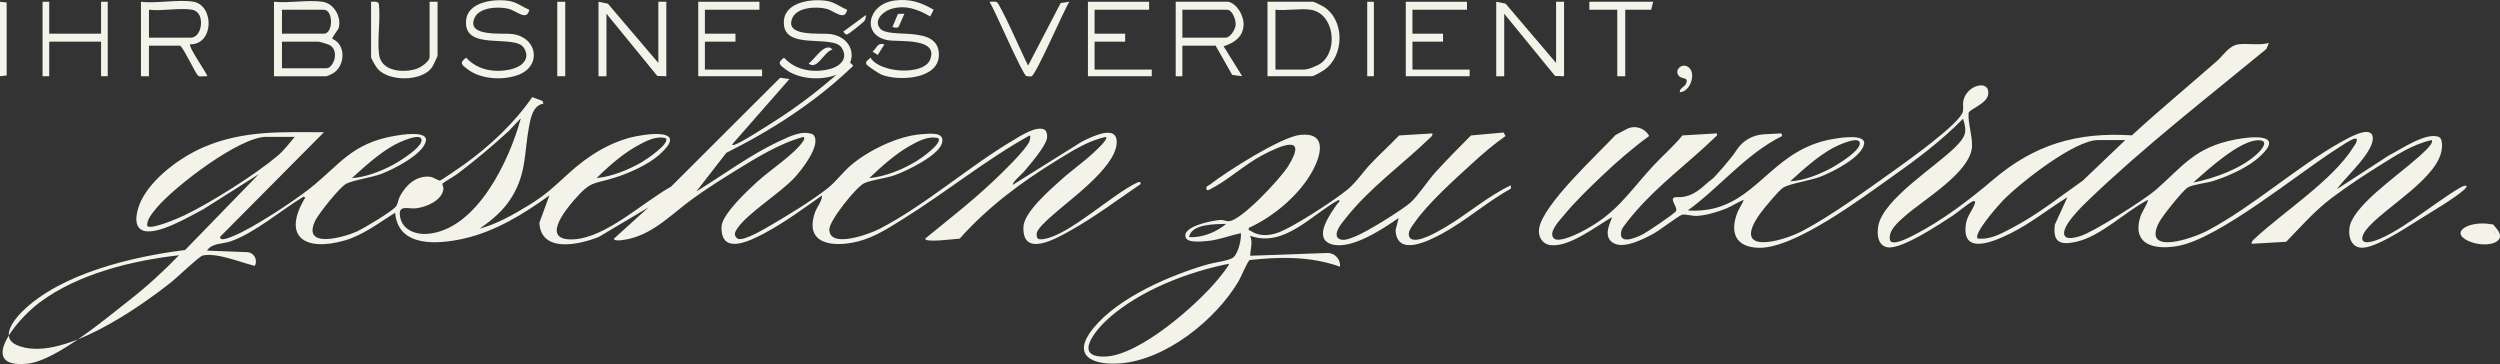
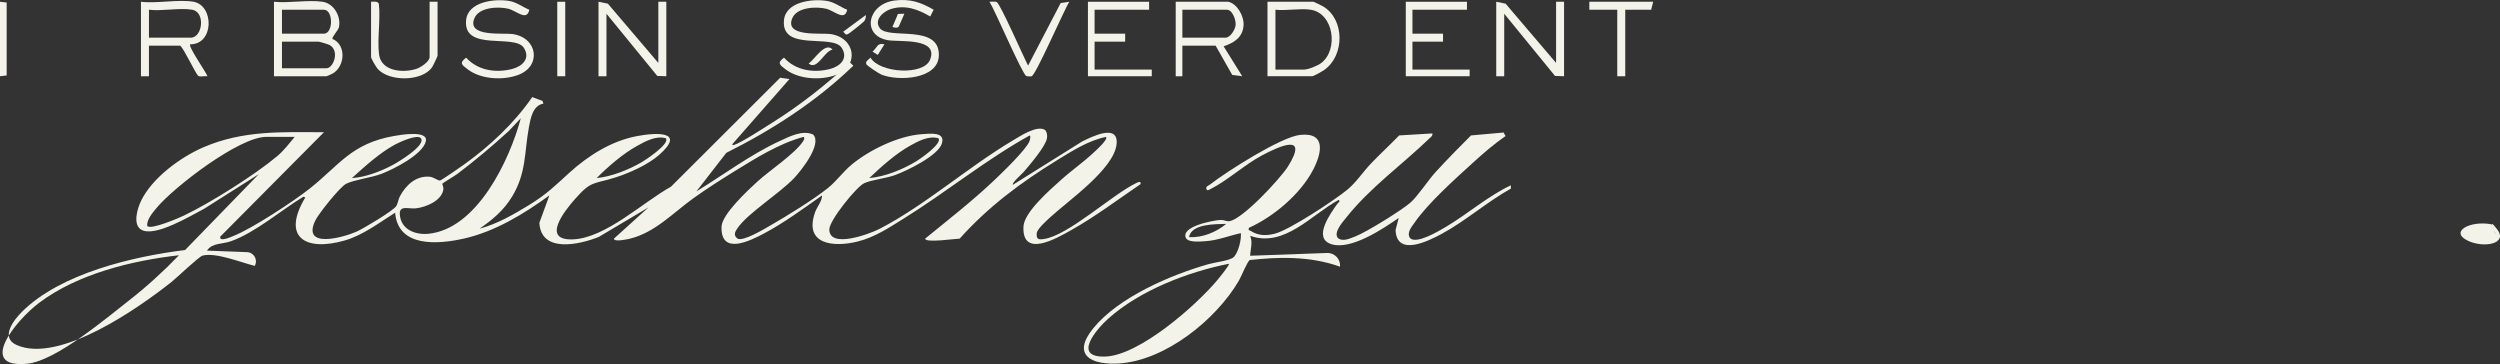
<svg xmlns="http://www.w3.org/2000/svg" id="Ebene_1" version="1.1" viewBox="0 0 1409.79 205.3">
  <rect x="0" y="0" width="1409.79" height="205.3" fill="#333333" stroke="none" />
  <defs>
    <style>
      .st0 {
        fill: #f3f3e9;
      }
    </style>
  </defs>
  <path class="st0" d="M392.71,107.93c15.25-9.3,30.73-20.93,46.97-28.39,5.6-2.57,12.83-6.39,18.84-3.68,5.33,5.34-6.88,20.55-10.7,24.57-8.25,8.68-25.82,19.54-31.87,28.13-1.53,2.17-2.53,4.13,0,6.03,3.27,1.63,14.82-5.33,18.22-7.29,9.57-5.52,24.27-14.52,32.72-21.28,4.65-3.72,8.6-9.2,13.2-13.05,10-8.38,26.61-16.42,39.7-17.3,4.66-.31,13.5-1.54,11.32,5.31s-19.76,15.37-26.48,17.78c-5.2,1.86-13.01,2.63-17.23,4.52-4.45,1.99-19.73,21.05-19.74,26.05-.04,11.14,22.84,2.56,28.29-.25,25.56-13.19,50.3-35.13,75.31-49.94,4-2.37,13.82-8.91,18.2-5.75.99,1.28,1.2,3.01.94,4.58-.78,4.62-9.84,15.17-13.22,19.09-.85.98-6.87,6.23-5.98,7.14l38.98-24.39c5.27-2.59,20.66-10.46,19.48,1.43-1.4,14.08-27.41,32.02-37.48,41.33-2.02,1.87-7.39,6.6-7.56,9-.24,3.34.97,3.66,4,3.22,13.99-2.03,38.63-25.2,52.35-31.68.98-.46,2.48-1.18,2.21.71-12.88,8.76-25.64,18.4-39.24,26.01-7.83,4.38-27.6,16.02-26.8-2.01.36-8.19,14.99-20.78,21.04-26.25s12.88-10.15,18.77-15.73c1.27-1.2,8.07-7.25,6.74-8.63-9.82,1.94-19.17,7.96-27.68,13.18-20.33,12.48-38.89,26.33-54.83,44.17-2.16,0-19.5,2.57-19.47,0,13.01-10.64,26.41-21.03,38.63-32.61,4.4-4.17,18.55-17.69,20.26-22.49.22-.62.83-3.04-.04-3.04-24.74,13.75-46.89,31.87-70.93,46.82-8.28,5.15-16.42,10.59-26.03,12.97-13.47,3.33-30.4,1.8-23.98-16.48,1.1-3.15,3.98-6.29,3.96-9.54-10.34,7.29-21.43,15.47-32.61,21.39-7.87,4.17-24.63,12.68-24.08-3.77.23-6.98,14.9-20.57,20.31-25.5,6.79-6.2,20.8-15.42,25.54-22.46.46-.68,1.36-2.1.35-2.65-13.76,3.74-26.49,11.75-38.58,19.18-7.67,4.72-16.26,10.21-23.55,15.45-11.4,8.19-21.56,19.29-35.74,22.76-1.33.33-9.05,2.03-9.01-.02l19.48-17.62-27.99,16.63c-10.85,4.4-32.69,9.33-33.53-7.98l5.65-15.41c-14.48,10.49-30.71,20.44-48.37,24.38-14.26,3.18-36.97,5.23-38.63-14.63-9.05,5.67-18.15,12.73-28.55,15.7-21.98,6.29-35.66-1.75-22.08-24.33l-1.11-.36c-12.52,7.56-27.22,20.29-40.9,25.1-4.88,1.72-10.43.8-13.48,5.27l22.64.87c3.88.15,6.23,4.36,4.32,7.74h0c-7.63-1.85-21.86-7.74-29.41-5.8-2.07.53-14.4,12.37-17.45,14.8-18.39,14.61-63.26,46.24-87.36,35.65-9.45-4.15-1.82-14.01,2.98-18.79,21.69-21.6,62.5-31.16,91.95-34.8l41.58-42.79-31,19.62c-7.29,3.76-27.62,16.15-35.24,11.73-5.05-2.93-2.18-12.12-.13-16.35,6.25-12.89,22.19-24.57,35.11-30.14,22.43-9.68,44.26-8.56,68-8.5l-58.49,58.89c-.62,3.25,6.07.15,7.48-.4,10.42-4.1,33.91-19.51,43.01-26.74,16.92-13.44,23.41-25.37,47.6-29.65,3.44-.61,19.03-3.31,17.88,2.8-1.41,7.53-18.31,16-25.03,18.56-5.76,2.19-15.55,3.4-19.91,5.59-3.54,1.78-15.55,16.84-17.45,20.8-7.68,16.03,15.67,9.6,23.41,6.16,3.71-1.66,20.66-11.73,22.32-14.43.93-1.51,1.09-3.77,2.02-5.48,3.4-6.27,9.03-11.68,16.78-11.01,2.22.19,4.72,2.33,5.87,2.13.8-.14,11.78-7.76,13.49-8.98,14.43-10.34,28.43-23.42,38.47-38.05l5.81,2.19.49,1.49c-5.96,1.03-7.23,8.2-8.16,13.23-2.66,14.44-1.38,25.79-9.52,39.23-4.67,7.7-10.99,13.02-18.32,18.05,9.79-2.58,19.06-7.91,27.69-13.18,10.14-6.2,14.51-10.7,22.92-18.33,10.6-9.63,23.6-17.88,37.87-20.63,10.84-2.09,28.27-3.14,12.79,10.54-6.26,5.52-16.8,10.24-24.75,12.75-12.57,3.97-13.38,1.56-22.89,12.36-5.79,6.57-19.09,23.37-.77,22.52s39.18-20.87,55.09-29.7l61.58-61.44,5.23.74-32.24,36.76c-.16.51.61.51,1.1.36,3.94-1.21,17-9.71,21.33-12.43,15.74-9.88,30.4-21.34,43.94-34.05l1.86,1.86c-20.93,20.21-45.64,36.13-71.61,49.13l-16.87,21.75v-.03ZM249.5,103.53c-.25.37.68,2.01.55,3.1-.78,6.5-9.73,10.18-15.44,10.84-4.22.49-9.55-1.99-9.15,3.49.62,8.43,8.6,11.57,16.02,10.88,27.59-2.59,45.94-41.69,52.21-65.15l-6.73,7.13c-9.34,8.53-18.92,16.6-29.02,24.23-1.36,1.03-8.16,5.07-8.43,5.48h-.01ZM166.2,77.18h-16.12c-15.16,0-52.01,28.27-61.85,40.15-2.21,2.67-5.55,6.52-5.22,10.05,1.77,2.5,17.74-4.4,20.7-5.81,14.9-7.11,40.08-22.97,52.68-33.57,3.76-3.16,6.69-7.08,9.81-10.81h0ZM237.39,77.99c-1.83-2.61-12.32,2.27-14.69,3.56-8.68,4.71-16.94,12.27-24.25,18.87,7.68-.47,16.17-3.75,23-7.37,2.95-1.56,18.8-11,15.94-15.06ZM375.45,77.94c-5.54-1.55-11.46,1.71-16.25,4.37-8.05,4.47-16.27,11.61-22.75,18.12,8.5-.85,17.83-4.62,25.25-8.86,2.26-1.29,16.41-10.64,13.75-13.62h0ZM529.17,77.97c-5.42-1.61-11.53,1.68-16.22,4.33-7.99,4.52-16.12,11.8-22.75,18.12,9.09-.82,19-4.9,26.75-9.62,2.25-1.37,14.66-9.99,12.21-12.84h0ZM100.95,143.94c-26.5,2.99-57.04,10.47-78.69,26.68-13.93,10.43-35.16,37.33-6.8,34.47,16.16-1.63,44.78-25.89,57.33-35.68,9.92-7.74,19.45-16.43,28.15-25.47h.01Z" />
  <g>
    <g>
-       <path class="st0" d="M1279.4,24.47l-1.36,3.14s-.02.04-.04.05c-33.21,27.34-68.73,54.95-99.76,84.69-3.36,3.22-16.78,15.89-13.88,20.64,1.43,2.34,6.3.83,8.49.22,7.26-2.04,36.72-20.75,42.86-26.14,15.37-13.51,22-23.9,44.42-28.33,9.85-1.95,29.05-3.71,13.73,9.98-6.59,5.88-17.29,10.64-25.69,13.31-3.98,1.27-11.2,1.89-14.36,3.64-2.81,1.56-14.56,16.36-16.28,19.72-9.78,19.09,19.25,8.95,27.22,4.72,26.04-13.8,50.23-35.97,75.77-50.23,3.17-1.77,16.44-9.5,17.49-2.73,1.22,7.95-14.83,22.21-19.86,29.03-.08.11.06.26.17.18l28.74-18.68h.01c6.53-3.27,21.14-13.45,28.26-10.44,1.85.78,1.83,4.22,1.73,5.9-1.02,17.11-33.2,34.17-42.79,46.5-2.75,3.54-3.73,7.89,2.25,6.79,13.22-2.43,38.05-23.48,51.05-30.74,2.85-1.59,4.88-1.32,2,1.28-5.43,4.92-19.33,13.06-26.14,17.33-6.98,4.37-23.97,15.71-31.75,15.39-7.29-.3-8.23-9.77-5.55-15.19,6.65-13.46,31.27-28.94,42.26-40.24.99-1.02,3.63-3.66,3.01-5.18-.02-.06-.09-.09-.16-.08-10.43,2.23-20.15,8.62-29.15,14.22-8.71,5.42-18.67,12.01-26.85,18.15-10.07,7.56-17.26,16-25.99,24.94-.02.02-.05.04-.08.04l-19.3,1.12c-.07,0-.14-.05-.14-.13-.09-1.43,1.31-2.37,2.25-3.25,15.93-14.75,43.56-32.6,54.92-50.83.76-1.23,1.88-2.42,2.1-3.91.14-1.16.03-1.31-1.14-1.14-2.13.3-8.28,4.56-10.52,5.99-21.88,13.99-65.66,50.06-88.82,54.43-13.15,2.48-26.81-.26-21.39-16.89.48-1.47,4.18-7.59,4.15-8.85,0-.09-.11-.15-.19-.1-12.76,6.61-26.27,20.43-40.33,23.58-8.78,1.97-13.31.44-11.98-9.71,0-.01,0-.03.01-.04l6.88-15.02c.05-.12-.08-.23-.19-.16-10.56,6.57-20.55,14.66-31.74,20.17-9.3,4.59-28.02,12.86-25.08-5.59.7-4.41,4.04-8.02,5.06-11.44.29-.97-.16-1.47-1.1-1.1-2.54,1-8.57,6.26-11.4,8.1-7.23,4.7-29.2,19.45-37.01,17.85-5.4-1.1-5.8-7.46-5.04-11.91,2.61-15.19,32.98-33.88,43.69-44.81,5.3-5.41,6.69-8,4.19-15.54-.03-.09-.15-.12-.21-.05-12.13,12.36-25.97,22.72-40.11,32.71-17.05,12.05-54.72,40.33-74.82,39.91-13.3-.28-16.62-8.68-12.03-20.26.42-1.06,3.12-5.47,3.37-6.54.02-.1-.08-.19-.18-.15-3.31,1.32-6.29,3.41-9.6,4.78-4.67,1.93-11.83,4.05-16.83,4.19-2.51.07-6.45-1.13-8.09-.66-1.96.56-12.74,8.87-16.28,10.77-5.47,2.93-15.97,8.37-21.97,5.44-7.31-3.58-1.58-12.95-1.29-14.6.02-.1-.1-.18-.19-.12-8.88,5.11-24.13,17.1-34.64,15.61-4.53-.64-6.87-4.8-6.28-9.13,1.83-13.54,33.24-42.22,43.11-52.91,0-.01.02-.02.03-.03l6.18-3.3c4.56-2.44,10.24-.74,12.72,3.79h0c.03.06.02.13-.04.16-9,6.5-18.08,14.4-26.17,22.06-7.22,6.85-15.88,15.23-22.12,22.88-2.21,2.7-8.85,9.49-5.26,12.78,2.54,2.32,11.72-1.9,14.65-3.38,20.39-10.31,26.36-21.31,40.85-37.15,5.47-5.97,11.75-11.23,16.86-17.56.02-.03.05-.04.09-.05l19.31-1.13c.06,0,.13.05.14.11.22,1.15-.45,1.43-1.16,2.12-14.49,14.05-30.98,26.05-44.59,41.66-1.58,1.82-7.65,8.98-8.09,10.67-2.34,8.81,8.08,4.36,12.07,2.31,2.51-1.29,17.42-11.34,18.56-12.94,1.63-2.28-5.21-8.21.8-7.98,9.87.39,15.06-7.06,19.45-10.03,1.85-1.25,10.51-11.6,12.26-13.99.65-.89,1.28-1.8,1.88-2.73,3.35-5.16,9.02-8.35,15.16-8.68l9.91-.53c.06,0,.12.04.13.1l.32,1.29c.01.06-.01.12-.07.14-20.28,10.06-34.74,28.51-52.86,41.75-.1.07-.05.22.07.23,5.23.24,10.04-.06,15.12-1.4,25.33-6.67,34.25-33.25,66.11-38.89,3.5-.62,19-3.3,17.88,2.8-1.39,7.52-17.83,15.75-24.49,18.34-5.61,2.19-17.06,3.9-20.93,6.07-2.39,1.34-11.45,12.29-13.42,15.08-16.42,23.32,12.21,15.8,24.36,9.36,16.21-8.59,36.26-23.18,51.48-34.02,6.85-4.87,37.54-26.71,38.73-33.27.32-1.79-.15-3.79.21-5.79,1.62-9.07,14.99-12.48,14.07-3.99-.6,5.53-10.31,8.26-11.11,10.7v.05c-.32,5.85,2.18,12.93,1.98,18.58-.51,14.69-27.52,30.33-37.71,39.39-3.78,3.36-9.84,8.26-8.54,13.75,1.22,3.63,11.58-1.96,13.89-3.14,15.39-7.88,31.16-19.86,44.1-30.9,23.44-19.99,47.43-27.08,78.33-25.13.03,0,.07,0,.09-.03,15.64-14.38,32.04-27.9,47.98-41.94,4-3.52,6.73-8.74,12.37-9.38,5.32-.61,11.18.68,16.62-.68.1-.03.19.07.15.17h.04ZM1048.44,79.8c-1.83-2.61-12.32,2.27-14.69,3.56-8.57,4.65-16.74,12.08-23.98,18.63-.09.08-.03.23.1.23,7.61-.43,15.97-3.82,22.63-7.35,2.95-1.56,18.8-11,15.94-15.06h0ZM1198.27,79.21c.08-.08.03-.22-.09-.22h-15.06c-13.38,0-44.12,24.32-53.65,34.1-2.42,2.49-16.69,18.58-14.27,21.35.02.03.06.04.09.05,7.04.85,13.23-2.77,19.2-5.87,14.18-7.36,26.99-17.58,40-26.74h.01s23.75-22.67,23.75-22.67h.02ZM1237.11,102.66c-.1.09-.02.25.11.22,11.9-2.45,26.53-7.76,35.54-16.02,2.4-2.2,7.18-7.54,1.15-7.77-10.38-.41-28.8,16.48-36.81,23.57h.01Z" />
      <path class="st0" d="M1407.09,131.72c1.07,1.34-5.43-10.94,1.15-2.34,6.19,8.1-7.49,10.64-16.44,6.43-10.83-5.09,1.06-11.61,13.15-9.33.78.15,1.78,4.78,2.14,5.24h0Z" />
    </g>
-     <path class="st0" d="M849,76.72c-6.48,4.46-12.84,9.99-18.76,15.38-9.95,9.07-25.09,22.64-32.55,33.45-1.75,2.53-4.63,5.78-2.51,8.75,3.63,3.58,16.29-4.07,20-6.25,12.47-7.36,23.71-17.37,36.81-23.56l.02,1.87c-13.43,7.44-25.55,18.25-39,25.51-7.83,4.23-25.44,12.95-26.02-2.17l1.75-6.78c-8.88,6.13-26.83,18.22-37.88,14.8-10.99-3.4-.27-17.72,3.25-22.75.42-.61,2.01-1.46.76-2.24-15.4,8.38-30.65,27.08-49.88,20.25,1.56,3.94.14,7.28,0,11.24l43.38-1.56c4.26-.15,7.69,3.48,7.28,7.72h0c-17.35-6.21-35.24-5.44-50.87-3.75-1.33.65-4.84,9.41-6.23,11.77-12.81,21.86-41.37,44.88-67.45,46.55-15.44.99-27.08-4.5-14.59-19.84,14.25-17.51,43.72-30.12,65.07-36.18,3.56-1.01,11.98-1.94,14.08-3.92,2.67-2.51,4.44-9.94,4.07-13.54-6.6,1.43-13.01,4.07-19.84,4.53-3.07.21-9.62.89-11.12-1.74-3.14-6.61,15.52-10.01,19.46-10.23,1.76-.1,3.02.72,4.43.74,7.04.11,29.51-24.27,33.63-30.86,11.93-19.11-4.64-11.58-14.57-6.32s-19.43,14.17-29.02,18.98c-.76.38-2.17,1.45-2.46-.23-.23-1.33,1.41-1.73,2.16-2.32,9.25-7.26,40.06-26.84,50.79-27.96,14.88-1.55,12.13,10.53,7.17,19.92-7.2,13.65-22.2,26.26-36.12,32.51-.39,1.76.26,1.2.97,1.67,4.32,2.86,9.05,2.87,13.9,1.56,8.33-2.25,33.29-18.72,40.57-24.67,5.17-4.23,8.96-10.18,13.54-14.96,5.13-5.35,10.62-10.39,15.78-15.72l18.73-1.13c.27,1.32-.68,1.85-1.48,2.63-15.56,15.06-33.64,27.82-47.24,45.01-2.01,2.54-7.11,8.16-4.59,11.3,2.72,2.36,6.88.26,9.81-.84,6-2.25,26.31-14.83,31.15-19.1,4.22-3.72,9.9-12.56,14.23-17.27,6.43-7.02,13.15-13.87,19.9-20.6l18.39-1.64,1.09,1.99h.01ZM691.5,126.24c-6.19.19-19.62-.13-21,7.49,7.45.42,15.31-2.77,21-7.49ZM693,148.74c-23.14,4.57-50.03,14.96-67.85,30.77-6.68,5.92-20.83,22.28-1.76,21.55,19.25-.74,51.18-28.8,63.25-43.31.73-.88,6.98-8.46,6.36-9.01h0Z" />
+     <path class="st0" d="M849,76.72c-6.48,4.46-12.84,9.99-18.76,15.38-9.95,9.07-25.09,22.64-32.55,33.45-1.75,2.53-4.63,5.78-2.51,8.75,3.63,3.58,16.29-4.07,20-6.25,12.47-7.36,23.71-17.37,36.81-23.56l.02,1.87c-13.43,7.44-25.55,18.25-39,25.51-7.83,4.23-25.44,12.95-26.02-2.17l1.75-6.78c-8.88,6.13-26.83,18.22-37.88,14.8-10.99-3.4-.27-17.72,3.25-22.75.42-.61,2.01-1.46.76-2.24-15.4,8.38-30.65,27.08-49.88,20.25,1.56,3.94.14,7.28,0,11.24l43.38-1.56c4.26-.15,7.69,3.48,7.28,7.72h0c-17.35-6.21-35.24-5.44-50.87-3.75-1.33.65-4.84,9.41-6.23,11.77-12.81,21.86-41.37,44.88-67.45,46.55-15.44.99-27.08-4.5-14.59-19.84,14.25-17.51,43.72-30.12,65.07-36.18,3.56-1.01,11.98-1.94,14.08-3.92,2.67-2.51,4.44-9.94,4.07-13.54-6.6,1.43-13.01,4.07-19.84,4.53-3.07.21-9.62.89-11.12-1.74-3.14-6.61,15.52-10.01,19.46-10.23,1.76-.1,3.02.72,4.43.74,7.04.11,29.51-24.27,33.63-30.86,11.93-19.11-4.64-11.58-14.57-6.32s-19.43,14.17-29.02,18.98c-.76.38-2.17,1.45-2.46-.23-.23-1.33,1.41-1.73,2.16-2.32,9.25-7.26,40.06-26.84,50.79-27.96,14.88-1.55,12.13,10.53,7.17,19.92-7.2,13.65-22.2,26.26-36.12,32.51-.39,1.76.26,1.2.97,1.67,4.32,2.86,9.05,2.87,13.9,1.56,8.33-2.25,33.29-18.72,40.57-24.67,5.17-4.23,8.96-10.18,13.54-14.96,5.13-5.35,10.62-10.39,15.78-15.72l18.73-1.13c.27,1.32-.68,1.85-1.48,2.63-15.56,15.06-33.64,27.82-47.24,45.01-2.01,2.54-7.11,8.16-4.59,11.3,2.72,2.36,6.88.26,9.81-.84,6-2.25,26.31-14.83,31.15-19.1,4.22-3.72,9.9-12.56,14.23-17.27,6.43-7.02,13.15-13.87,19.9-20.6l18.39-1.64,1.09,1.99h.01ZM691.5,126.24c-6.19.19-19.62-.13-21,7.49,7.45.42,15.31-2.77,21-7.49M693,148.74c-23.14,4.57-50.03,14.96-67.85,30.77-6.68,5.92-20.83,22.28-1.76,21.55,19.25-.74,51.18-28.8,63.25-43.31.73-.88,6.98-8.46,6.36-9.01h0Z" />
  </g>
  <g>
    <g>
      <path class="st0" d="M692.62.99c5.05,1.04,8.93,8.17,8.66,13.1-.38,6.98-5.31,10.02-11.26,12.02l10.48,16.87-5.63-.73-9.37-16.51h-18.75v17.25h-3.75V.99h29.62ZM666.75,21.24h24.38c2.62,0,5.42-4.5,5.66-7.12.26-2.86-1.8-8.63-4.91-8.63h-25.12v15.75h-.01Z" />
      <path class="st0" d="M714.75,42.99V.99h25.88c.31,0,4.86,2.24,5.58,2.67,12.2,7.4,12.07,27.67.6,35.75-1.15.81-5.95,3.58-6.92,3.58h-25.14ZM739.12,5.49c-5.85-.91-13.77.67-19.88,0v33.75h16.13c2.41,0,7.72-2.19,9.75-3.75,9.72-7.49,7.08-27.96-6-30Z" />
      <polygon class="st0" points="877.5 35.49 877.5 .99 882 .99 882 42.99 876.9 42.82 848.25 7.74 848.25 42.99 843.75 42.99 843.75 .99 849.04 2.07 877.5 35.49" />
      <polygon class="st0" points="827.25 .99 827.25 5.49 796.5 5.49 796.5 18.99 813.75 18.99 813.75 23.49 796.5 23.49 796.5 39.24 828.75 39.24 828.75 42.99 792.75 42.99 792.75 .99 827.25 .99" />
      <polygon class="st0" points="648 .99 648 5.49 617.25 5.49 617.25 18.99 634.5 18.99 634.5 23.49 617.25 23.49 617.25 39.24 649.5 39.24 649.5 42.99 613.5 42.99 613.5 .99 648 .99" />
      <path class="st0" d="M579.76,36.98l18.36-35.26,4.89-.73c-2.98,4.56-19.02,41.78-21.36,42.06-.79.09-2.19.07-2.9-.19-2.2-.81-17.69-37.11-20.75-41.87,1.27.07,2.81-.28,4.01.11,1.91.62,15.44,31.58,17.75,35.88Z" />
      <polygon class="st0" points="932.25 .99 931.12 5.49 916.5 5.49 916.5 42.99 912 42.99 912 5.49 896.25 5.49 896.25 .99 932.25 .99" />
-       <rect class="st0" x="771" y=".99" width="3.75" height="42" />
-       <path class="st0" d="M947.25,51.98c-.2-2.18,2.61-3.01,3.36-4.51,2.06-4.15-1.94-2.71-3.72-4.5-3.23-3.27,1.73-8.17,5.58-4.83,4.04,3.51.67,13.75-5.22,13.84h0Z" />
    </g>
    <g>
      <polygon class="st0" points="0 .99 3.76 1.42 3.76 42.55 0 42.99 0 .99" />
      <path class="st0" d="M181.88.99c6.43.95,10.61,8.33,9.21,14.47-.38,1.67-4.19,5.66-3.58,6.51,7.81,3.26,7.13,15.26.25,19.41-.49.3-3.44,1.61-3.64,1.61h-29.62V.99c8.43.89,19.25-1.2,27.38,0h0ZM159,18.99h23.62c5.4,0,5.4-13.5,0-13.5h-23.62v13.5ZM159,38.49h25.12c3.85,0,7.57-9.75,1.82-13.07-.72-.42-5.76-1.93-6.32-1.93h-20.62v15Z" />
      <path class="st0" d="M109.12.99c11.67,2.07,11.68,24.11-1.88,24-1.24,1.24,8.82,15.43,9.75,17.99-1.41-.22-4,.48-5.1-.15-1.46-.85-7.87-14.97-10.28-17.09h-17.62v17.25h-4.5V.99c8.81,1.1,21.28-1.48,29.62,0h0ZM108.38,5.49c-6.89-1.23-17.1.91-24.38,0v15.75h23.62c6.56,0,8.42-14.38.75-15.75h0Z" />
      <polygon class="st0" points="371.25 35.49 371.25 .99 375.75 .99 375.75 42.99 370.65 42.82 342 7.74 342 42.99 337.5 42.99 337.5 .99 342.79 2.07 371.25 35.49" />
      <path class="st0" d="M298.5,5.5c-1.43,6.67-7.15.6-11.83-.56-5.55-1.38-16.43-.93-19.1,5.24-4.72,10.89,16.05,8.27,21.36,9,14.31,1.97,16.63,18.14,3.23,23.09-8.6,3.18-20.97,2.5-28.41-3.17-3.34-2.55-4.95-3.54-.88-6.6,6.52,7.28,16.79,8.77,25.92,6.4,5.84-1.52,10.46-5.97,6.6-11.95-5.17-8.01-34.21,2.34-32.56-15.51.98-10.57,16.15-12.31,24.45-10.88,4.17.72,7.41,3.42,11.21,4.93h0Z" />
      <path class="st0" d="M477.75,5.5c-1.43,6.67-7.15.6-11.83-.56-5.55-1.38-16.43-.93-19.1,5.24-4.72,10.89,16.05,8.27,21.36,9,14.31,1.97,16.63,18.14,3.23,23.09-8.6,3.18-20.97,2.5-28.41-3.17-3.34-2.55-4.95-3.54-.88-6.6,6.52,7.28,16.79,8.77,25.92,6.4,5.84-1.52,10.46-5.97,6.6-11.95-5.17-8.01-34.21,2.34-32.56-15.51.98-10.57,16.15-12.31,24.45-10.88,4.17.72,7.41,3.42,11.21,4.93h0Z" />
      <path class="st0" d="M526.5,5.5l-1.92,3.78c-7.05-4.04-13.93-6.69-22.11-4.22-4.29,1.3-9.89,6.15-6.29,10.87,5.01,6.57,33.72-2.65,33.26,15.35-.35,13.57-22.9,14.64-32.4,10.79-1.42-.58-7.92-4.86-8.46-5.83-.9-1.63,1.53-2.75,2.3-3.75,5.12,8.77,29.9,10.17,33.55,1.29,5.23-12.71-17.31-9.99-23.74-11.12-15.04-2.64-11.52-20.36,3.75-22.37,8.51-1.12,14.9.97,22.06,5.2h0Z" />
-       <polygon class="st0" points="428.25 .99 428.25 5.49 397.5 5.49 397.5 18.99 414.75 18.99 414.75 23.49 397.5 23.49 397.5 39.24 429.75 39.24 429.75 42.99 393.75 42.99 393.75 .99 428.25 .99" />
      <path class="st0" d="M242.25.99h4.5v30.38c0,.43-2.61,5.89-3.13,6.62-5.72,8.05-24.14,8.13-30.62.87-.89-1-3.75-5.76-3.75-6.75V.99c1.46.03,3.82-.51,4.4,1.23,1,8.99-.97,19.64.09,28.41,1.16,9.6,13.5,10.65,21.01,8.23,2.39-.77,7.51-4.08,7.51-6.74V.99h0Z" />
-       <polygon class="st0" points="27.75 .99 27.75 18.99 57 18.99 57 .99 60.75 .99 60.75 42.99 57 42.99 57 23.49 27.75 23.49 27.75 42.99 24 42.99 24 .99 27.75 .99" />
      <rect class="st0" x="314.25" y=".99" width="4.5" height="42" />
      <path class="st0" d="M469.5,27.97c-4.82.91-8.51,11.87-13.48,7.89,3.42-2.48,9.37-12.54,13.48-7.89Z" />
      <path class="st0" d="M488.25,8.49c.09,1.26-.16,2.53-.98,3.53-.42.51-7.22,6-8.08,6.55-2.02,1.3-2.03,1.23-3.68-.71l12.73-9.37h0Z" />
      <path class="st0" d="M510,7.74l-3.19,7.31c-1.12.99-2.28.44-3.56.18l3.12-7.37,3.63-.12Z" />
      <path class="st0" d="M498.75,24.99l-3.76,5.99-2.97-1.87c2.69-2.19,2.55-5.18,6.73-4.12Z" />
    </g>
  </g>
</svg>